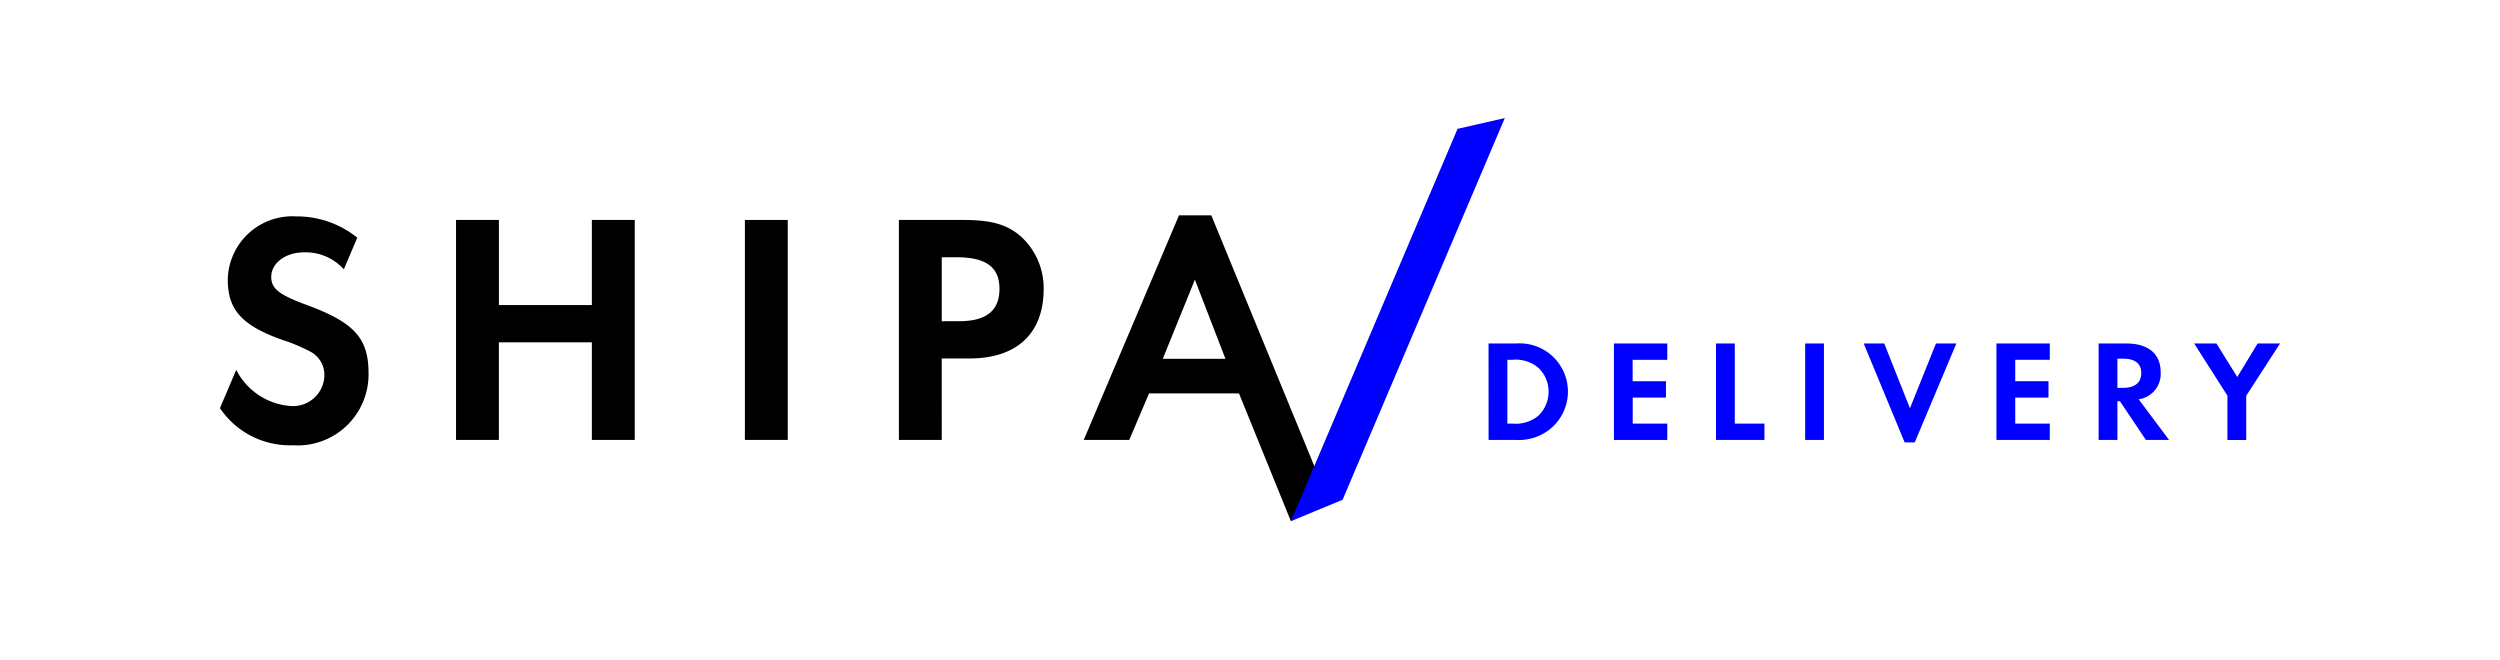
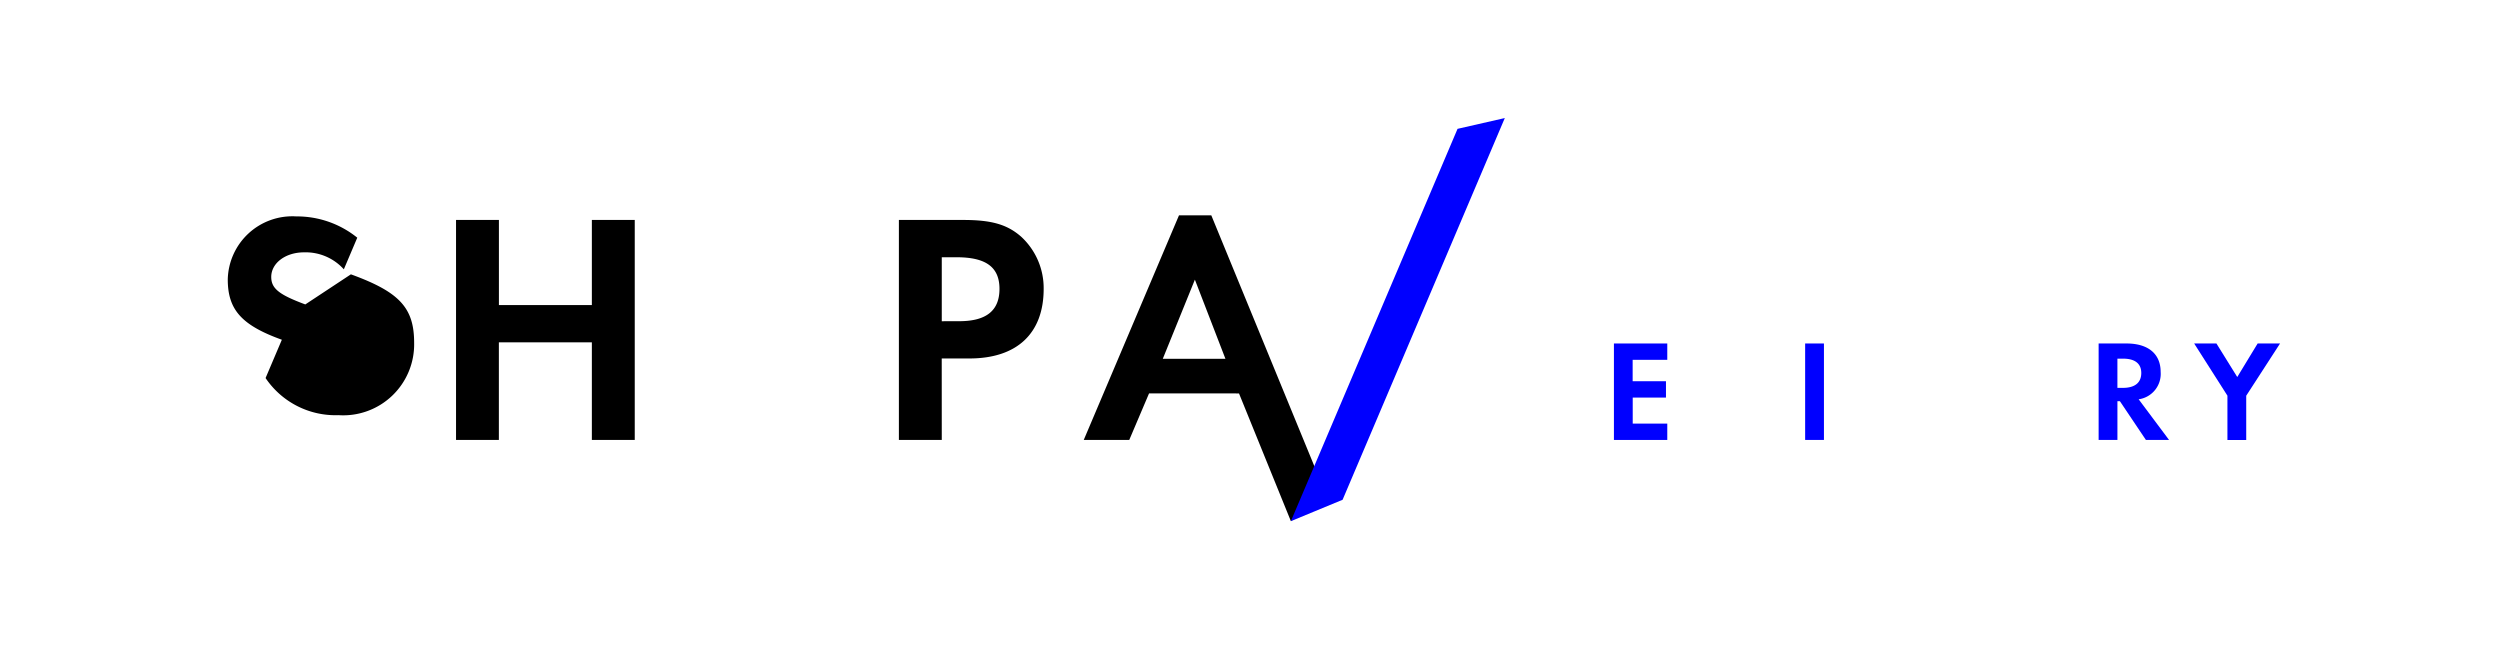
<svg xmlns="http://www.w3.org/2000/svg" width="181.852" height="48" viewBox="0 0 181.852 48">
  <defs>
    <style>
            .cls-2{fill:#00f}
        </style>
  </defs>
  <g id="shipa_delivery_logo_black" transform="translate(6064 6958)">
    <path id="Rectangle_123" fill="rgba(255,255,255,0)" d="M0 0H181.852V48H0z" transform="translate(-6064 -6958)" />
    <g id="Group_724" transform="translate(-6048 -6942.336)">
      <path id="Path_697" d="M98.18 48.782v-6.189h3.12v16h-3.12v-7.1h-6.764v7.1H88.3v-16h3.119v6.189z" transform="translate(-71.128 -42.257)" />
-       <path id="Path_698" d="M147.358 58.593h-3.118v-16h3.118z" transform="translate(-106.057 -42.257)" />
      <path id="Path_699" d="M177.181 58.593h-3.119v-16h4.678c2.087 0 3.214.336 4.222 1.223a5.086 5.086 0 0 1 1.631 3.79c0 3.239-1.943 5.062-5.4 5.062h-2.015zm1.271-8.636c1.967 0 2.927-.768 2.927-2.351s-.983-2.3-3.119-2.3h-1.079v4.654z" transform="translate(-124.676 -42.257)" />
      <path id="Path_700" d="M214.6 54.653l-1.439 3.382h-3.31l6.927-16.335h2.351l8.366 20.364-2.578 1.88-3.773-9.29zm3.335-8.276l-2.335 5.757h4.557z" transform="translate(-147.018 -41.699)" />
-       <path id="Path_701" d="M48.8 48.3c-1.871-.7-2.477-1.138-2.477-2 0-1.007 1.038-1.789 2.381-1.789a3.738 3.738 0 0 1 2.9 1.234l.977-2.3a6.982 6.982 0 0 0-4.43-1.548 4.7 4.7 0 0 0-4.99 4.582c0 2.207 1.007 3.334 3.934 4.389a12.514 12.514 0 0 1 2.159.912 1.915 1.915 0 0 1 .936 1.655 2.28 2.28 0 0 1-2.423 2.255 4.827 4.827 0 0 1-3.99-2.632l-1.184 2.786a6.127 6.127 0 0 0 5.294 2.7 5.162 5.162 0 0 0 5.513-5.259c0-2.542-1.051-3.694-4.6-4.985z" transform="translate(-42.593 -41.819)" />
+       <path id="Path_701" d="M48.8 48.3c-1.871-.7-2.477-1.138-2.477-2 0-1.007 1.038-1.789 2.381-1.789a3.738 3.738 0 0 1 2.9 1.234l.977-2.3a6.982 6.982 0 0 0-4.43-1.548 4.7 4.7 0 0 0-4.99 4.582c0 2.207 1.007 3.334 3.934 4.389l-1.184 2.786a6.127 6.127 0 0 0 5.294 2.7 5.162 5.162 0 0 0 5.513-5.259c0-2.542-1.051-3.694-4.6-4.985z" transform="translate(-42.593 -41.819)" />
    </g>
    <g id="Group_725" transform="translate(-5955.722 -6933.015)">
-       <path id="Path_702" d="M288.244 66.511h2.009a3.51 3.51 0 0 1 2.493 6.205 3.608 3.608 0 0 1-2.5.81h-2zm1.736 5.827a2.59 2.59 0 0 0 1.872-.558 2.4 2.4 0 0 0 .758-1.767 2.357 2.357 0 0 0-.758-1.746 2.531 2.531 0 0 0-1.872-.568h-.368v4.638z" class="cls-2" transform="translate(-288.244 -66.511)" />
      <path id="Path_703" d="M313.876 67.7v1.557h2.424v1.189h-2.419v1.893h2.514v1.189h-3.881v-7.017h3.881V67.7z" class="cls-2" transform="translate(-303.394 -66.511)" />
-       <path id="Path_704" d="M333.658 72.338h2.156v1.189h-3.524v-7.016h1.367z" class="cls-2" transform="translate(-315.745 -66.511)" />
      <path id="Path_705" d="M350.92 73.527h-1.367v-7.016h1.367z" class="cls-2" transform="translate(-326.523 -66.511)" />
-       <path id="Path_706" d="M364.25 71.223l1.893-4.712h1.483l-3.026 7.194h-.736l-2.977-7.194h1.494z" class="cls-2" transform="translate(-333.597 -66.511)" />
-       <path id="Path_707" d="M387.961 67.7v1.557h2.419v1.189h-2.419v1.893h2.514v1.189h-3.881v-7.017h3.881V67.7z" class="cls-2" transform="translate(-349.649 -66.511)" />
      <path id="Path_708" d="M411.5 73.527h-1.683l-1.893-2.819h-.179v2.819h-1.367v-7.016h2.03c1.577 0 2.482.757 2.482 2.072a1.867 1.867 0 0 1-1.6 1.988zm-3.356-3.787c.873 0 1.336-.379 1.336-1.083 0-.684-.463-1.042-1.315-1.042h-.421v2.125z" class="cls-2" transform="translate(-362 -66.511)" />
      <path id="Path_709" d="M424.88 66.511h1.62l1.515 2.44 1.483-2.44h1.63l-2.461 3.8v3.219H427.3v-3.222z" class="cls-2" transform="translate(-373.553 -66.511)" />
    </g>
    <path id="Path_710" d="M262.091 23.642l-5.157 12.138-6.967 16.4 3.762-1.556 11.8-27.767z" class="cls-2" transform="translate(-6220.068 -6972.27)" />
  </g>
</svg>